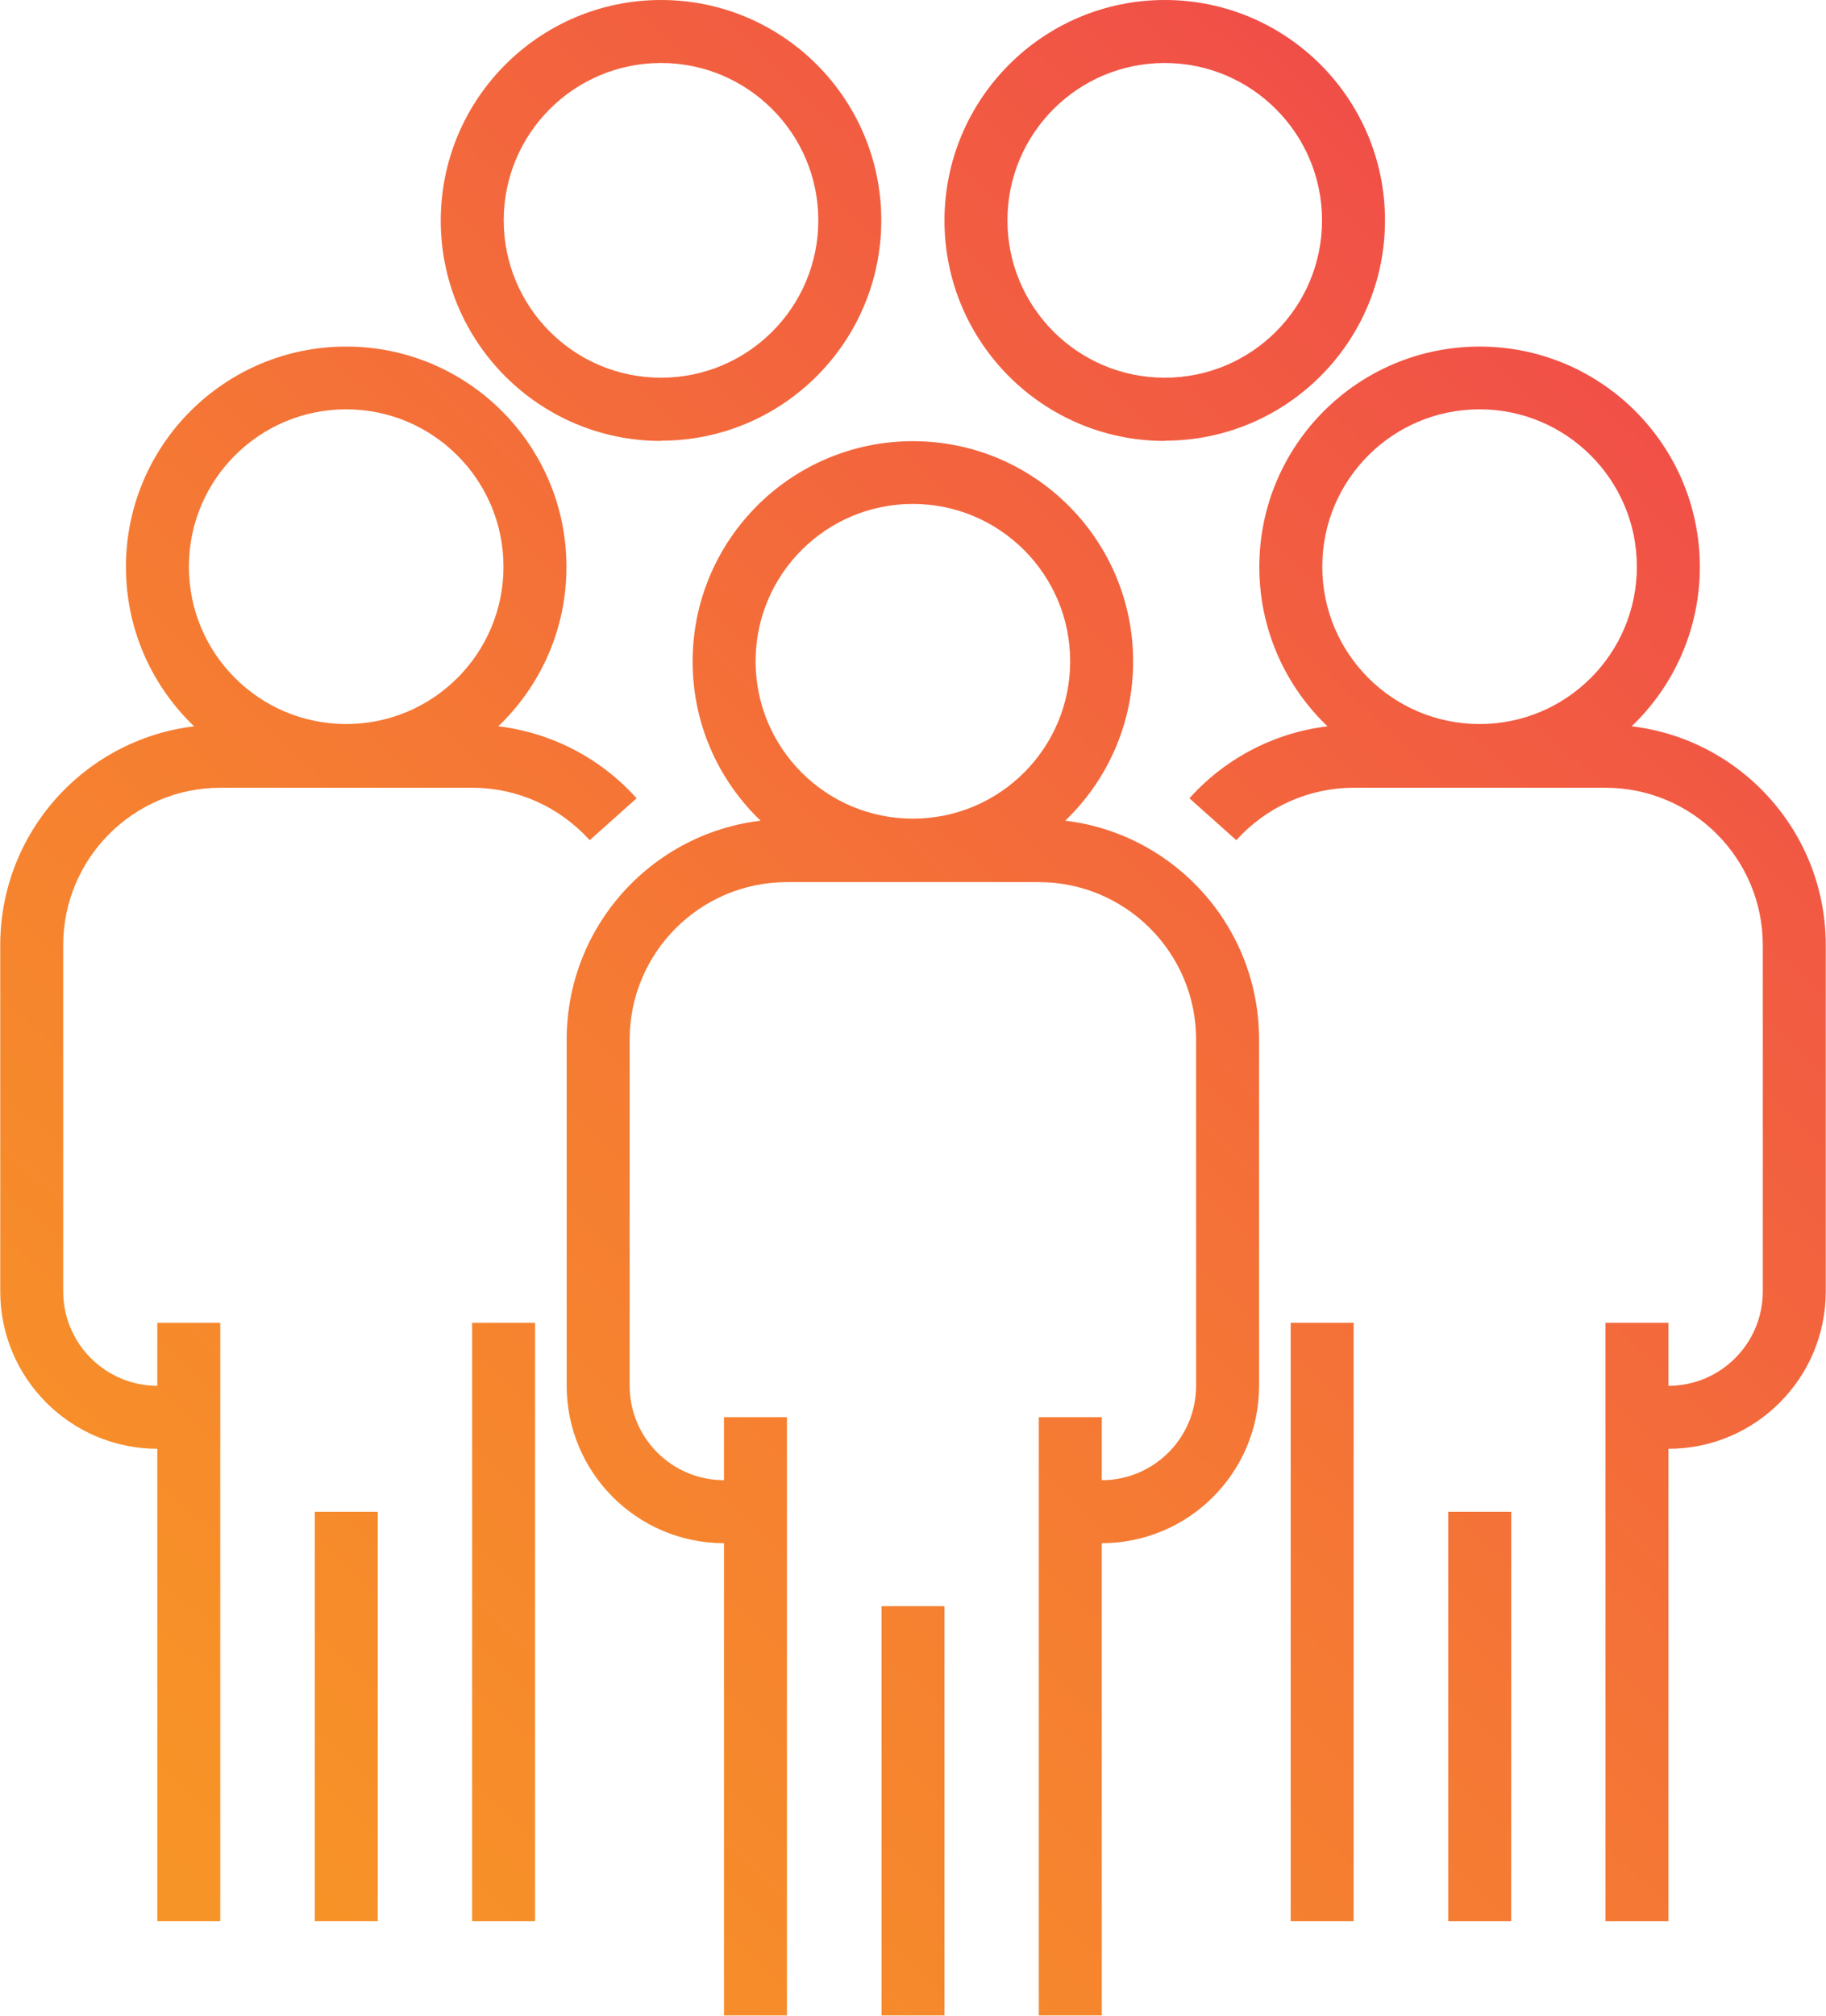
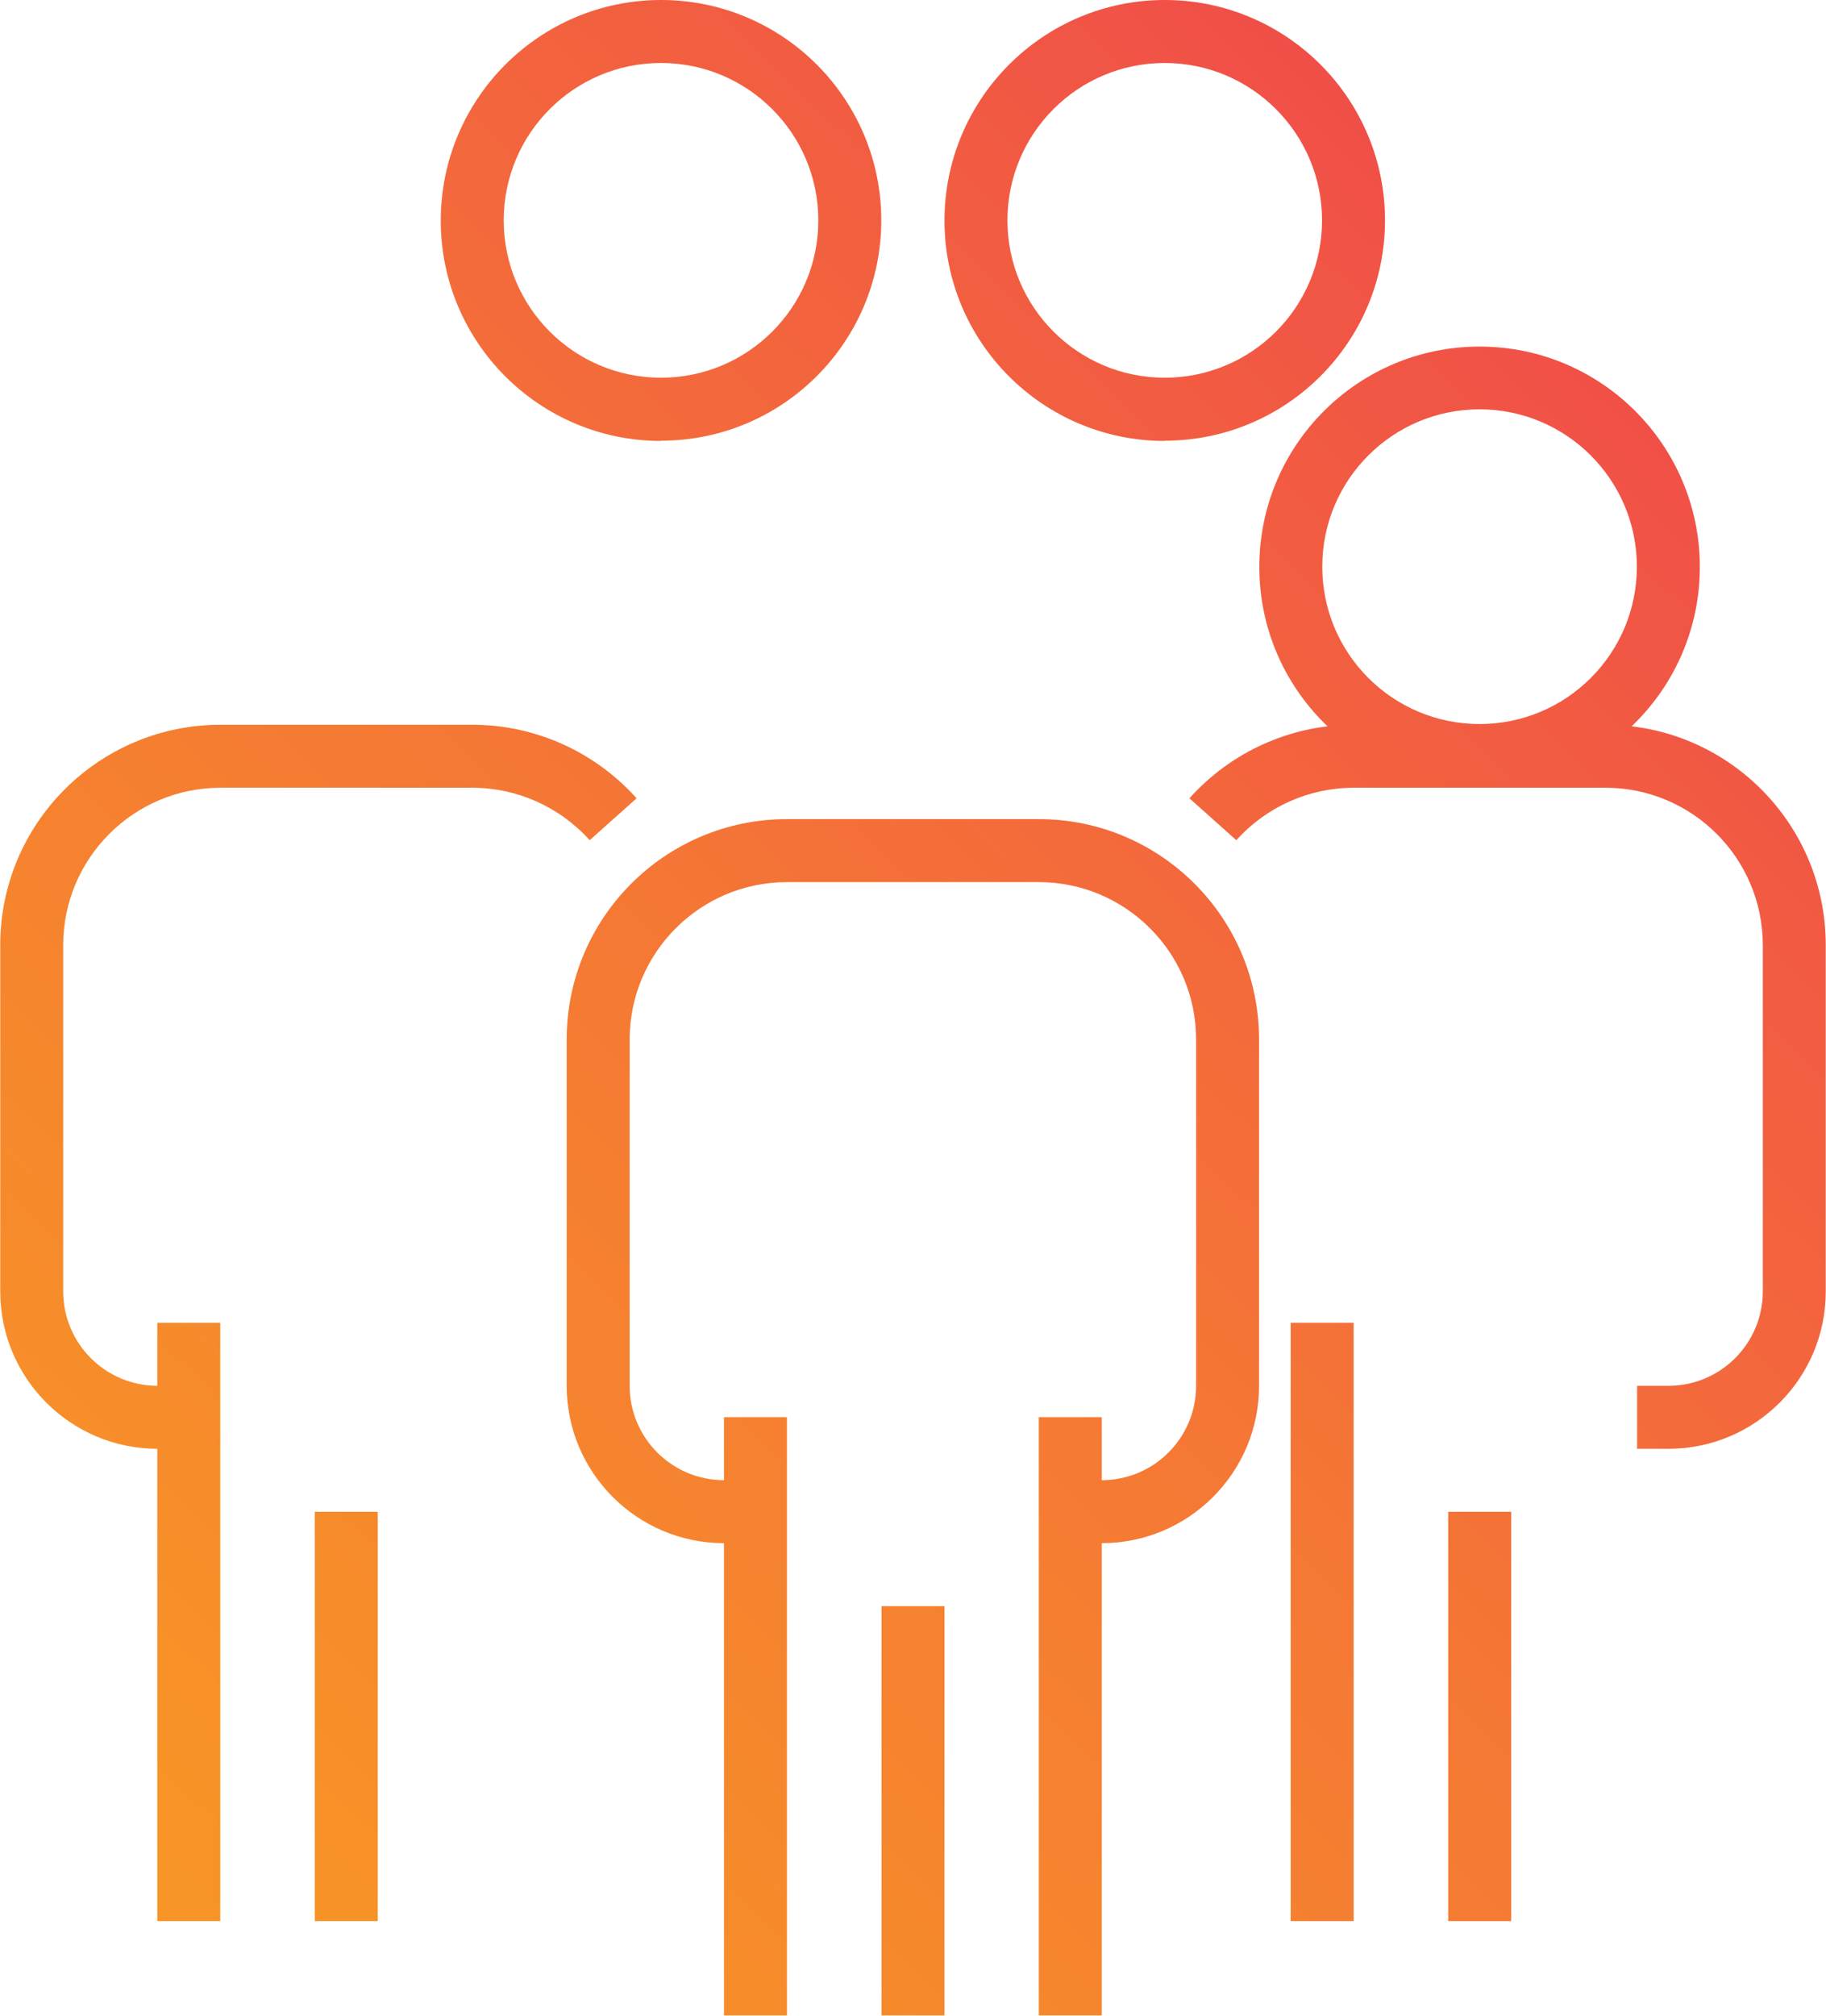
<svg xmlns="http://www.w3.org/2000/svg" xmlns:xlink="http://www.w3.org/1999/xlink" id="Layer_1" data-name="Layer 1" width="76.27" height="84.16" version="1.1" viewBox="0 0 76.27 84.16">
  <defs>
    <style>
      .cls-1 {
        fill: url(#linear-gradient-12);
      }

      .cls-1, .cls-2, .cls-3, .cls-4, .cls-5, .cls-6, .cls-7, .cls-8, .cls-9, .cls-10, .cls-11, .cls-12, .cls-13, .cls-14, .cls-15, .cls-16, .cls-17 {
        stroke-width: 0px;
      }

      .cls-2 {
        fill: url(#linear-gradient-17);
      }

      .cls-3 {
        fill: url(#linear-gradient);
      }

      .cls-4 {
        fill: url(#linear-gradient-6);
      }

      .cls-5 {
        fill: url(#linear-gradient-15);
      }

      .cls-6 {
        fill: url(#linear-gradient-11);
      }

      .cls-7 {
        fill: url(#linear-gradient-5);
      }

      .cls-8 {
        fill: url(#linear-gradient-13);
      }

      .cls-9 {
        fill: url(#linear-gradient-16);
      }

      .cls-10 {
        fill: url(#linear-gradient-14);
      }

      .cls-11 {
        fill: url(#linear-gradient-2);
      }

      .cls-12 {
        fill: url(#linear-gradient-7);
      }

      .cls-13 {
        fill: url(#linear-gradient-3);
      }

      .cls-14 {
        fill: url(#linear-gradient-9);
      }

      .cls-15 {
        fill: url(#linear-gradient-8);
      }

      .cls-16 {
        fill: url(#linear-gradient-10);
      }

      .cls-17 {
        fill: url(#linear-gradient-4);
      }
    </style>
    <linearGradient id="linear-gradient" x1="13.28" y1="104.37" x2="117.4" y2="-3.96" gradientUnits="userSpaceOnUse">
      <stop offset="0" stop-color="#f89a24" />
      <stop offset=".14" stop-color="#f79128" />
      <stop offset=".36" stop-color="#f57a33" />
      <stop offset=".64" stop-color="#f15545" />
      <stop offset=".95" stop-color="#ec225d" />
      <stop offset="1" stop-color="#ec1a62" />
    </linearGradient>
    <linearGradient id="linear-gradient-2" x1="6.45" y1="97.8" x2="110.56" y2="-10.53" xlink:href="#linear-gradient" />
    <linearGradient id="linear-gradient-3" x1="-.91" y1="90.72" x2="103.21" y2="-17.6" xlink:href="#linear-gradient" />
    <linearGradient id="linear-gradient-4" x1="-12.15" y1="79.93" x2="91.97" y2="-28.4" xlink:href="#linear-gradient" />
    <linearGradient id="linear-gradient-5" x1="11.83" y1="102.98" x2="115.95" y2="-5.35" xlink:href="#linear-gradient" />
    <linearGradient id="linear-gradient-6" x1="23.61" y1="114.3" x2="127.73" y2="5.97" xlink:href="#linear-gradient" />
    <linearGradient id="linear-gradient-7" x1="16.78" y1="107.73" x2="120.9" y2="-.6" xlink:href="#linear-gradient" />
    <linearGradient id="linear-gradient-8" x1="9.42" y1="100.65" x2="113.54" y2="-7.67" xlink:href="#linear-gradient" />
    <linearGradient id="linear-gradient-9" x1="-1.82" y1="89.86" x2="102.3" y2="-18.47" xlink:href="#linear-gradient" />
    <linearGradient id="linear-gradient-10" x1="22.17" y1="112.91" x2="126.28" y2="4.58" xlink:href="#linear-gradient" />
    <linearGradient id="linear-gradient-11" x1="-.99" y1="90.65" x2="103.12" y2="-17.68" xlink:href="#linear-gradient" />
    <linearGradient id="linear-gradient-12" x1="-7.83" y1="84.08" x2="96.29" y2="-24.25" xlink:href="#linear-gradient" />
    <linearGradient id="linear-gradient-13" x1="-19.67" y1="72.69" x2="84.45" y2="-35.63" xlink:href="#linear-gradient" />
    <linearGradient id="linear-gradient-14" x1="-26.42" y1="66.21" x2="77.7" y2="-42.12" xlink:href="#linear-gradient" />
    <linearGradient id="linear-gradient-15" x1="-26.81" y1="65.83" x2="77.31" y2="-42.5" xlink:href="#linear-gradient" />
    <linearGradient id="linear-gradient-16" x1="-15.88" y1="76.34" x2="88.24" y2="-31.98" xlink:href="#linear-gradient" />
    <linearGradient id="linear-gradient-17" x1="-2.44" y1="89.26" x2="101.68" y2="-19.07" xlink:href="#linear-gradient" />
  </defs>
  <path class="cls-3" d="M43.39,59.17h2.63v24.98h-2.63v-24.98Z" />
  <path class="cls-11" d="M30.24,59.17h2.63v24.98h-2.63v-24.98Z" />
  <path class="cls-13" d="M46.02,64.43h-1.31v-2.63h1.31c2.18,0,3.94-1.77,3.94-3.94v-14.46c0-3.63-2.95-6.57-6.57-6.57h-10.52c-3.63,0-6.57,2.95-6.57,6.57v14.46c0,2.18,1.77,3.94,3.94,3.94h1.31v2.63h-1.31c-3.63,0-6.57-2.95-6.57-6.57v-14.46c0-5.08,4.12-9.2,9.2-9.2h10.52c5.08,0,9.2,4.12,9.2,9.2v14.46c0,3.63-2.95,6.57-6.57,6.57Z" />
-   <path class="cls-17" d="M38.13,36.82c-5.08,0-9.2-4.12-9.2-9.2s4.12-9.2,9.2-9.2,9.2,4.12,9.2,9.2c0,5.08-4.12,9.2-9.2,9.2ZM38.13,21.04c-3.63,0-6.57,2.94-6.57,6.57s2.94,6.57,6.57,6.57,6.57-2.94,6.57-6.57c0-3.63-2.95-6.57-6.57-6.57Z" />
  <path class="cls-7" d="M36.82,67.06h2.63v17.09h-2.63v-17.09Z" />
-   <path class="cls-4" d="M67.06,55.23h2.63v24.98h-2.63v-24.98Z" />
  <path class="cls-12" d="M53.91,55.23h2.63v24.98h-2.63v-24.98Z" />
  <path class="cls-15" d="M69.69,60.49h-1.31v-2.63h1.31c2.18,0,3.94-1.77,3.94-3.94v-14.46c0-3.63-2.95-6.57-6.57-6.57h-10.52c-1.87,0-3.65.8-4.9,2.19l-1.96-1.75c1.75-1.95,4.24-3.07,6.86-3.07h10.52c5.08,0,9.2,4.12,9.2,9.2v14.46c0,3.63-2.95,6.57-6.57,6.57h0Z" />
  <path class="cls-14" d="M61.8,32.87c-5.08,0-9.2-4.12-9.2-9.2s4.12-9.2,9.2-9.2,9.2,4.12,9.2,9.2c0,5.08-4.12,9.2-9.2,9.2ZM61.8,17.09c-3.63,0-6.57,2.94-6.57,6.57s2.94,6.57,6.57,6.57,6.57-2.94,6.57-6.57c0-3.63-2.95-6.57-6.57-6.57Z" />
  <path class="cls-16" d="M60.49,63.12h2.63v17.09h-2.63v-17.09Z" />
-   <path class="cls-6" d="M19.72,55.23h2.63v24.98h-2.63v-24.98Z" />
  <path class="cls-1" d="M6.57,55.23h2.63v24.98h-2.63v-24.98Z" />
  <path class="cls-8" d="M7.89,60.49h-1.31c-3.63,0-6.57-2.95-6.57-6.57v-14.46c0-5.08,4.12-9.2,9.2-9.2h10.52c2.62,0,5.11,1.12,6.86,3.07l-1.96,1.75c-1.25-1.39-3.03-2.19-4.9-2.19h-10.52c-3.63,0-6.57,2.95-6.57,6.57v14.46c0,2.18,1.77,3.94,3.94,3.94h1.31v2.63Z" />
-   <path class="cls-10" d="M14.46,32.87c-5.08,0-9.2-4.12-9.2-9.2s4.12-9.2,9.2-9.2,9.2,4.12,9.2,9.2c0,5.08-4.12,9.2-9.2,9.2ZM14.46,17.09c-3.63,0-6.57,2.94-6.57,6.57s2.94,6.57,6.57,6.57,6.57-2.94,6.57-6.57c0-3.63-2.95-6.57-6.57-6.57Z" />
  <path class="cls-5" d="M27.61,18.41c-5.08,0-9.2-4.12-9.2-9.2S22.53,0,27.61,0s9.2,4.12,9.2,9.2c0,5.08-4.12,9.2-9.2,9.2ZM27.61,2.63c-3.63,0-6.57,2.94-6.57,6.57s2.94,6.57,6.57,6.57,6.57-2.94,6.57-6.57c0-3.63-2.95-6.57-6.57-6.57Z" />
  <path class="cls-9" d="M48.65,18.41c-5.08,0-9.2-4.12-9.2-9.2S43.57,0,48.65,0s9.2,4.12,9.2,9.2c0,5.08-4.12,9.2-9.2,9.2ZM48.65,2.63c-3.63,0-6.57,2.94-6.57,6.57s2.94,6.57,6.57,6.57,6.57-2.94,6.57-6.57c0-3.63-2.95-6.57-6.57-6.57Z" />
  <path class="cls-2" d="M13.15,63.12h2.63v17.09h-2.63v-17.09Z" />
</svg>